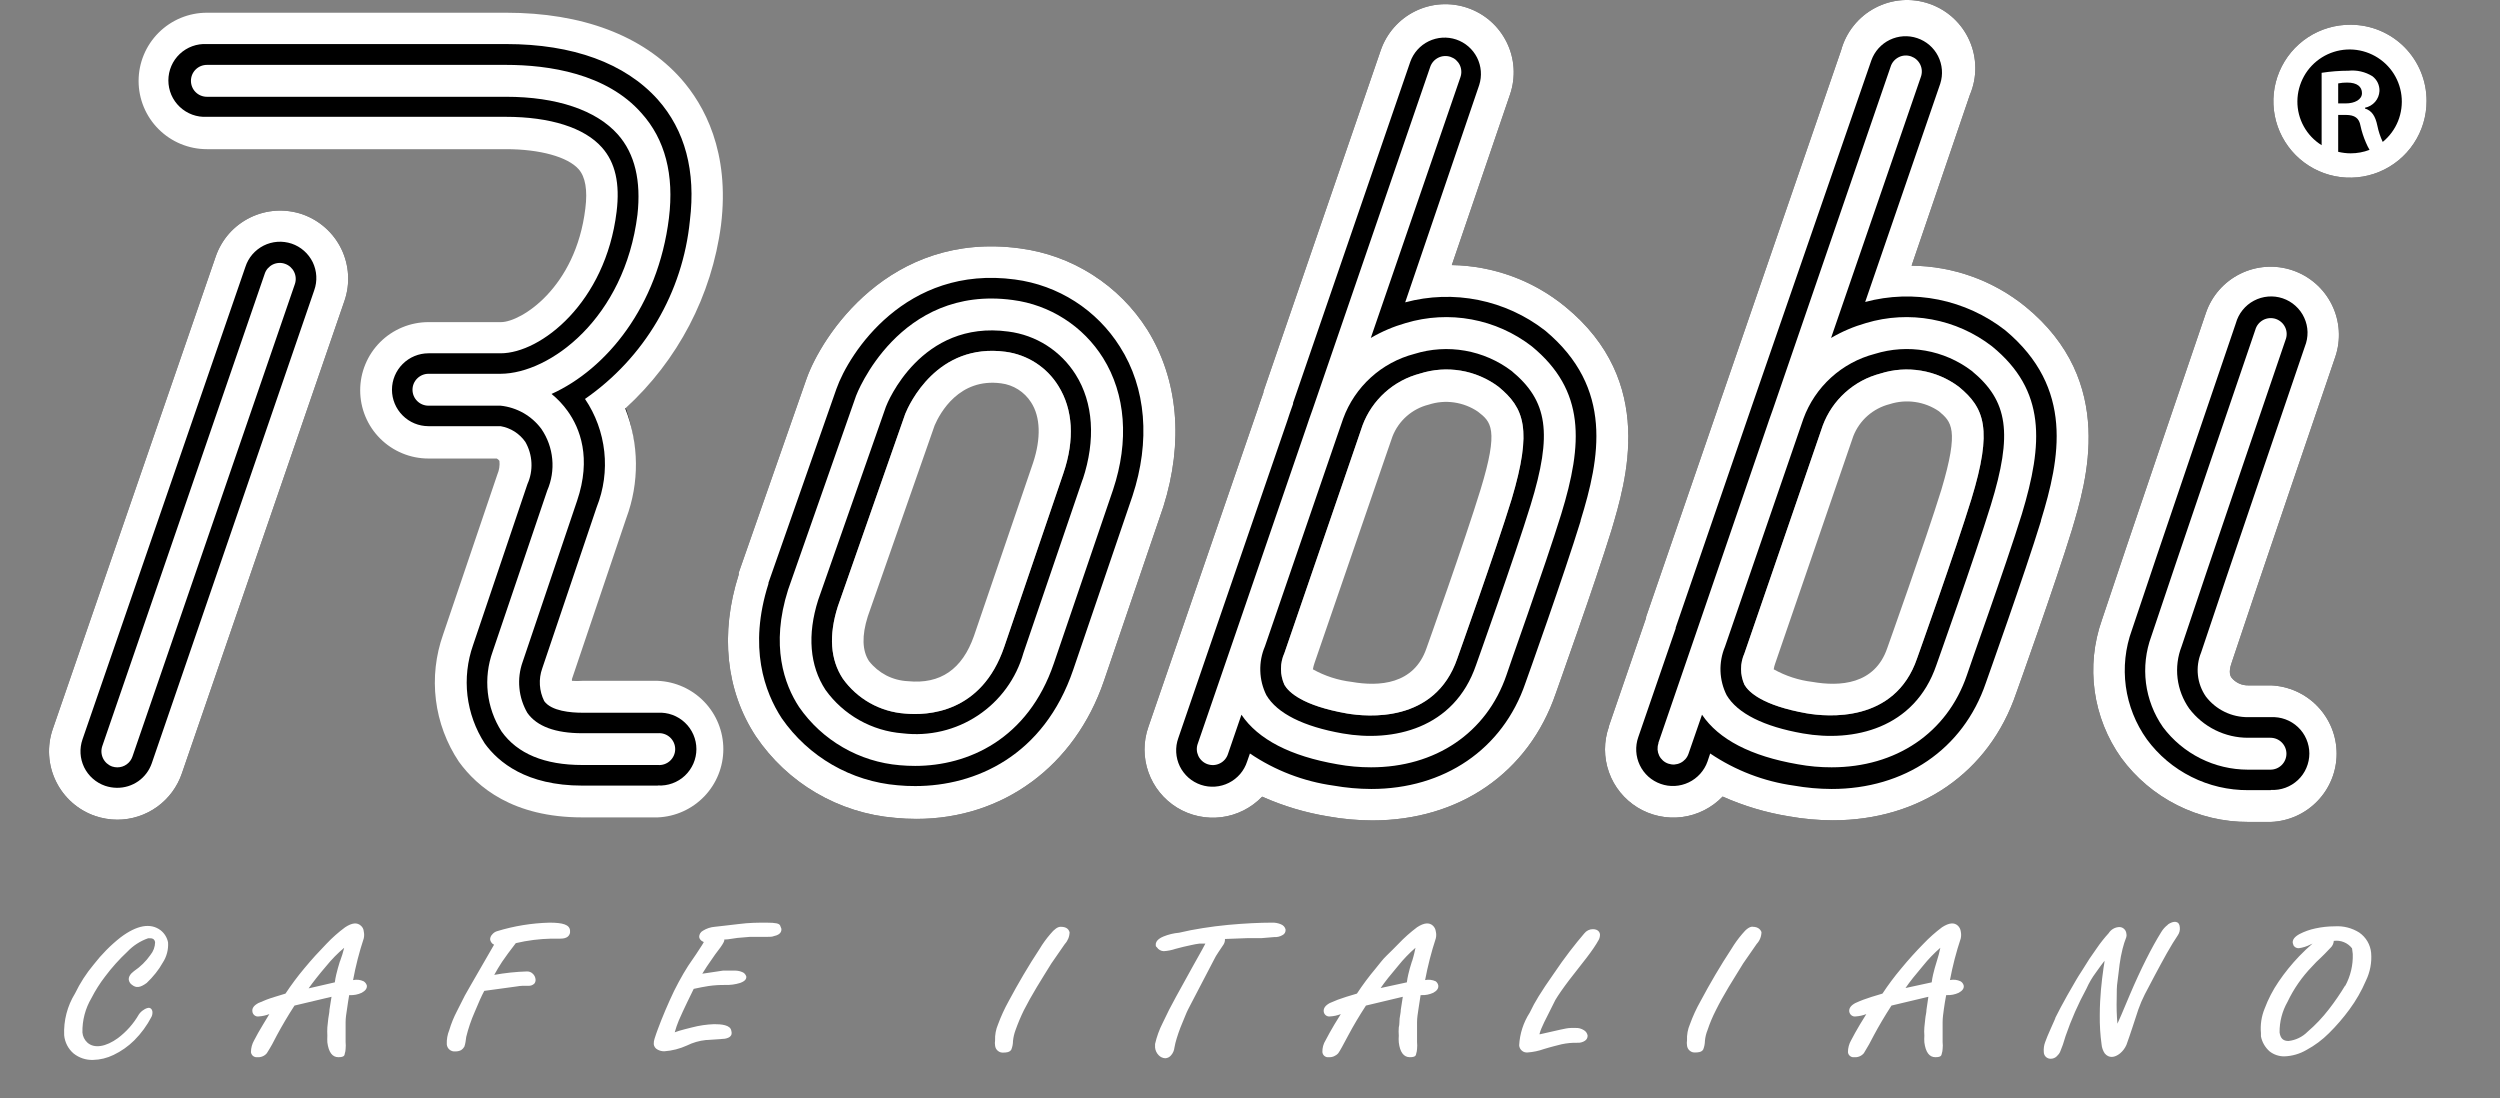
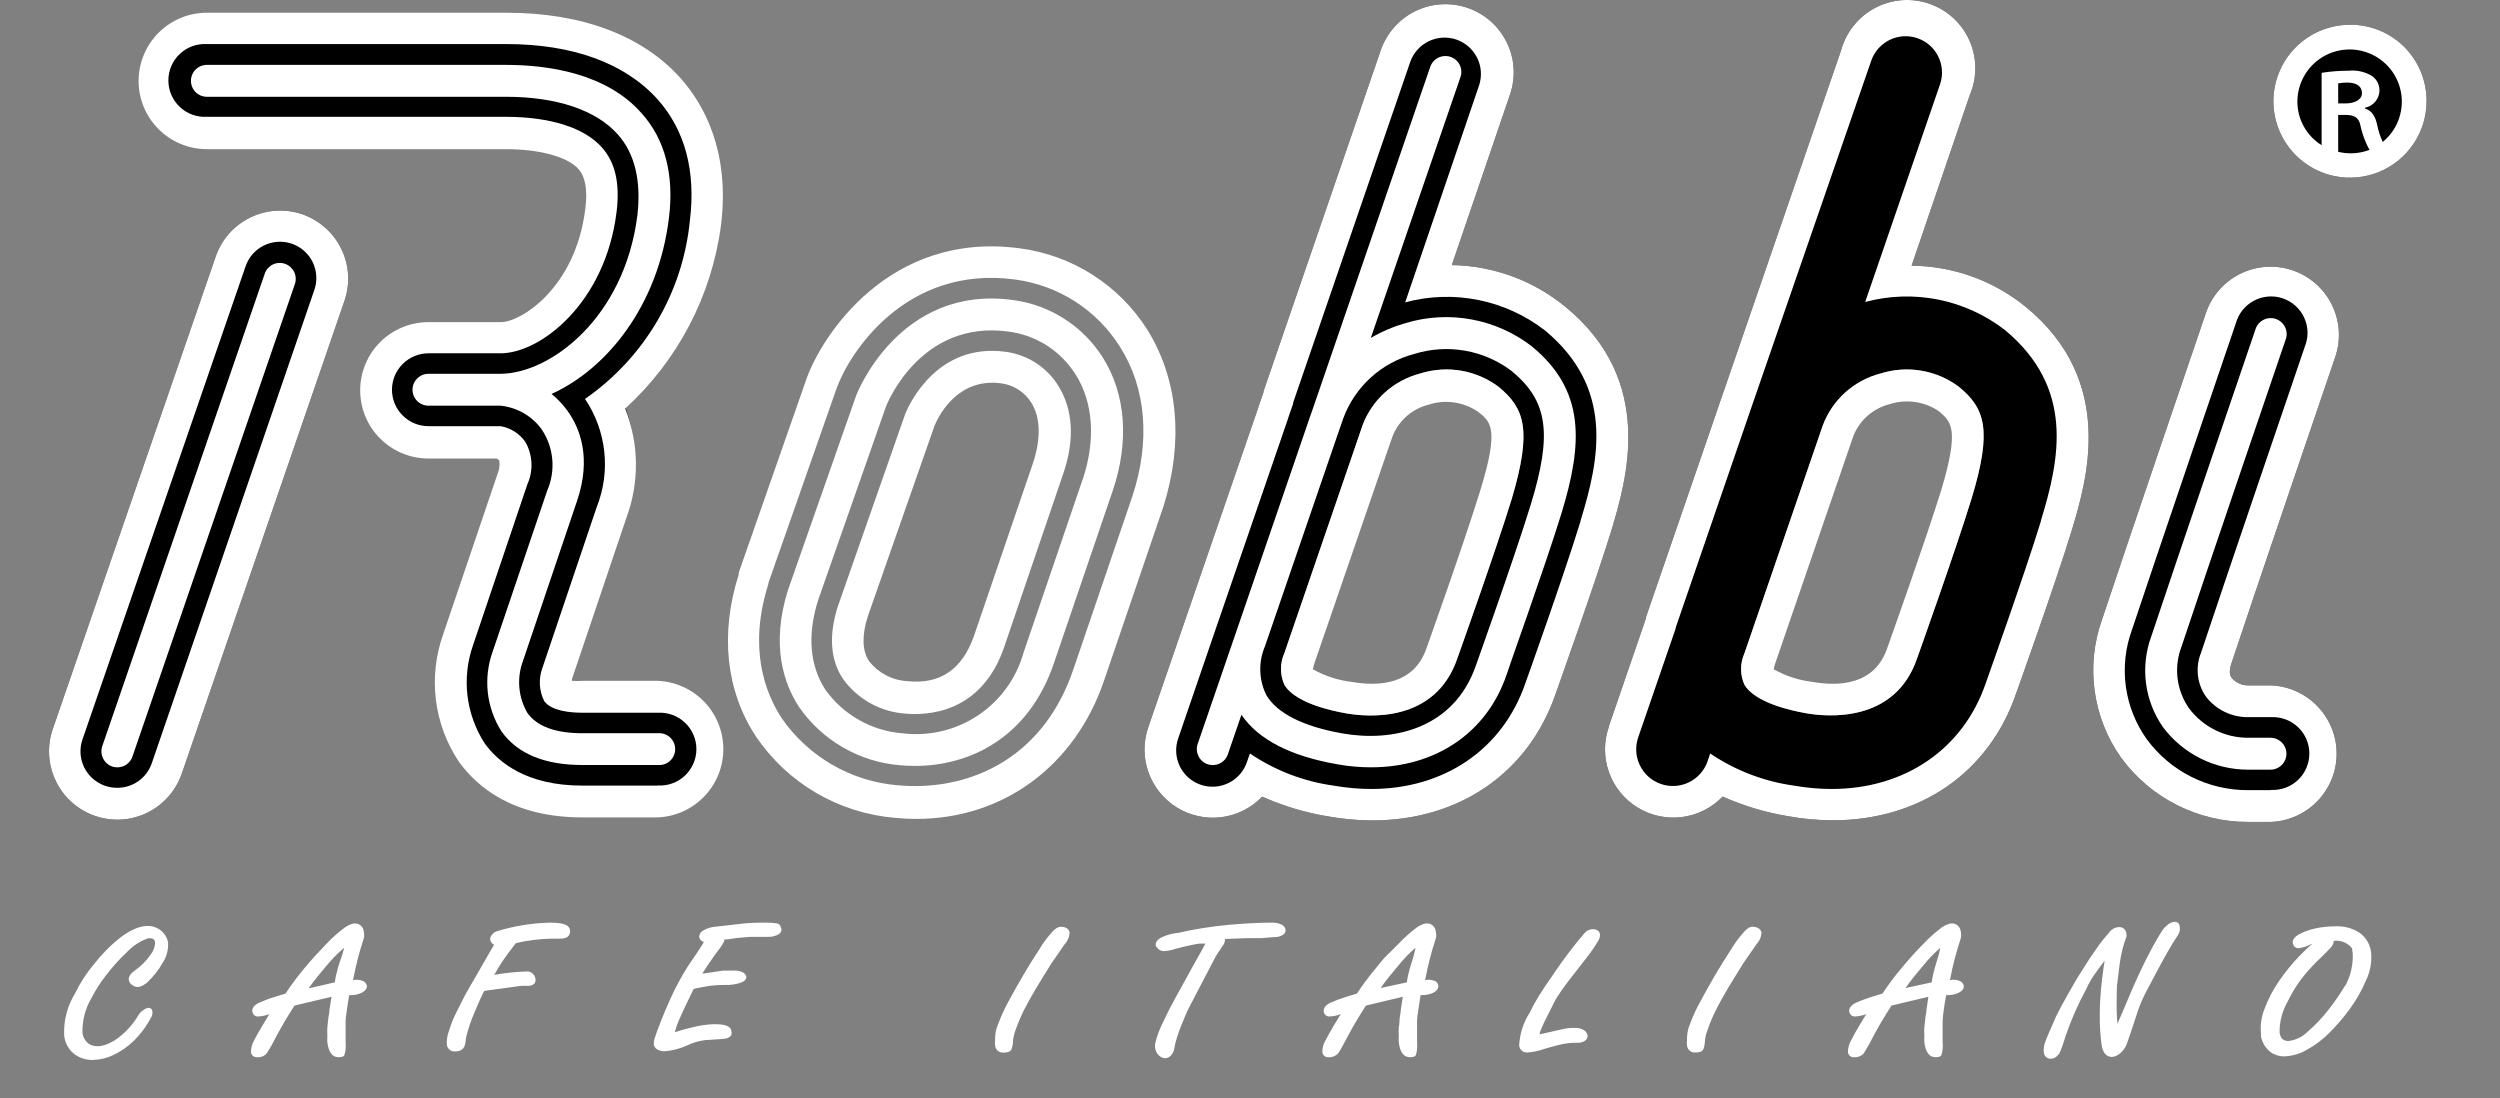
<svg xmlns="http://www.w3.org/2000/svg" width="66" height="29" viewBox="0 0 66 29" fill="none">
  <rect x="0" y="0" width="66" height="29" fill="#808080" stroke="none" />
  <path d="M4.239 24.558C3.973 24.358 3.613 24.424 3.184 24.746C2.917 24.956 2.678 25.199 2.47 25.468C2.277 25.699 2.113 25.953 1.982 26.225C1.777 26.557 1.677 26.942 1.694 27.332C1.712 27.518 1.801 27.691 1.944 27.813C2.089 27.928 2.27 27.988 2.455 27.982C2.643 27.978 2.827 27.933 2.996 27.851C3.199 27.754 3.384 27.624 3.544 27.466C3.728 27.282 3.882 27.071 4.001 26.841C4.022 26.797 4.029 26.748 4.023 26.7C4.005 26.613 3.945 26.606 3.926 26.606C3.879 26.612 3.833 26.631 3.795 26.659C3.743 26.69 3.699 26.732 3.666 26.781C3.526 27.025 3.337 27.238 3.112 27.407C2.799 27.635 2.486 27.691 2.304 27.522C2.23 27.453 2.184 27.358 2.176 27.257C2.17 26.938 2.252 26.624 2.414 26.35C2.516 26.15 2.637 25.959 2.774 25.781C2.951 25.545 3.148 25.325 3.363 25.124C3.514 24.965 3.701 24.844 3.908 24.771H3.973C4.004 24.77 4.034 24.78 4.058 24.799C4.079 24.819 4.092 24.845 4.095 24.874C4.093 24.997 4.049 25.116 3.97 25.212C3.854 25.379 3.707 25.523 3.538 25.637C3.438 25.712 3.391 25.79 3.4 25.868C3.404 25.895 3.414 25.92 3.429 25.943C3.443 25.965 3.462 25.985 3.485 26C3.594 26.087 3.698 26.078 3.873 25.95C3.958 25.869 4.038 25.782 4.111 25.69C4.18 25.604 4.242 25.512 4.296 25.415C4.4 25.257 4.449 25.069 4.437 24.88C4.412 24.753 4.342 24.638 4.239 24.558V24.558ZM9.6 25.906C9.513 25.865 9.415 25.854 9.321 25.875C9.39 25.502 9.484 25.134 9.603 24.774C9.617 24.713 9.617 24.65 9.603 24.589C9.601 24.561 9.594 24.532 9.581 24.507C9.568 24.481 9.55 24.458 9.528 24.439C9.431 24.349 9.296 24.358 9.112 24.48C8.935 24.61 8.771 24.756 8.62 24.915C8.523 25.015 8.423 25.121 8.326 25.227C8.229 25.334 8.138 25.44 8.031 25.568C7.854 25.779 7.689 26.001 7.537 26.231L7.249 26.319C7.102 26.363 6.959 26.418 6.82 26.481C6.704 26.544 6.65 26.616 6.663 26.703C6.665 26.723 6.671 26.742 6.68 26.759C6.69 26.776 6.703 26.792 6.718 26.804C6.734 26.816 6.751 26.825 6.77 26.831C6.789 26.836 6.809 26.837 6.829 26.834C6.926 26.828 7.021 26.807 7.111 26.772L6.945 27.047C6.851 27.2 6.773 27.341 6.71 27.463C6.655 27.558 6.626 27.666 6.625 27.776C6.627 27.796 6.633 27.815 6.643 27.832C6.652 27.85 6.665 27.865 6.68 27.878C6.696 27.89 6.714 27.899 6.733 27.905C6.752 27.911 6.772 27.912 6.791 27.91C6.839 27.914 6.887 27.907 6.931 27.888C6.976 27.87 7.015 27.841 7.045 27.804C7.143 27.651 7.231 27.492 7.311 27.329C7.443 27.085 7.596 26.822 7.775 26.547L8.752 26.315L8.698 26.656C8.698 26.734 8.676 26.809 8.667 26.888C8.658 26.966 8.648 27.044 8.642 27.122C8.638 27.195 8.638 27.268 8.642 27.341C8.639 27.4 8.639 27.46 8.642 27.519C8.676 27.779 8.773 27.91 8.933 27.91C9.093 27.91 9.096 27.857 9.102 27.816C9.115 27.777 9.123 27.736 9.124 27.694C9.13 27.633 9.13 27.571 9.124 27.51C9.124 27.357 9.124 27.178 9.124 26.985C9.124 26.872 9.143 26.756 9.162 26.634C9.181 26.512 9.193 26.406 9.218 26.272H9.237C9.345 26.276 9.452 26.255 9.55 26.209C9.647 26.156 9.694 26.093 9.685 26.018C9.672 25.972 9.641 25.931 9.6 25.906V25.906ZM8.974 25.377C8.933 25.509 8.902 25.624 8.877 25.727C8.861 25.796 8.848 25.864 8.839 25.934L8.147 26.093C8.26 25.934 8.413 25.737 8.611 25.506C8.754 25.329 8.913 25.167 9.087 25.021C9.057 25.142 9.02 25.261 8.977 25.377H8.974ZM14.507 24.358C14.037 24.37 13.572 24.446 13.123 24.583C13.069 24.599 13.022 24.632 12.988 24.677C12.971 24.694 12.958 24.715 12.95 24.739C12.941 24.762 12.938 24.787 12.941 24.811C12.951 24.855 12.975 24.893 13.01 24.921L13.044 24.939L12.418 26.025L12.271 26.284C12.221 26.387 12.149 26.525 12.061 26.7C11.979 26.858 11.911 27.023 11.861 27.194C11.812 27.313 11.79 27.441 11.795 27.569C11.797 27.597 11.805 27.623 11.817 27.648C11.829 27.672 11.847 27.694 11.868 27.711C11.889 27.729 11.913 27.742 11.94 27.75C11.966 27.758 11.993 27.76 12.021 27.757C12.074 27.759 12.127 27.747 12.174 27.723C12.209 27.7 12.238 27.669 12.259 27.632C12.273 27.591 12.284 27.549 12.29 27.507L12.309 27.372C12.364 27.148 12.438 26.93 12.531 26.719C12.637 26.459 12.722 26.275 12.785 26.159L13.636 26.043C13.689 26.033 13.742 26.027 13.796 26.025H13.943C13.973 26.027 14.003 26.024 14.031 26.014C14.059 26.004 14.084 25.989 14.106 25.968C14.12 25.951 14.13 25.931 14.135 25.909C14.141 25.888 14.141 25.865 14.137 25.843C14.13 25.792 14.106 25.744 14.068 25.709C14.048 25.688 14.024 25.672 13.997 25.661C13.97 25.651 13.941 25.645 13.912 25.646C13.622 25.655 13.333 25.685 13.048 25.737C13.107 25.628 13.176 25.512 13.254 25.393C13.333 25.274 13.477 25.08 13.617 24.899C13.926 24.826 14.241 24.787 14.557 24.78H14.798C14.98 24.78 15.033 24.699 15.049 24.624V24.564C15.036 24.414 14.864 24.358 14.51 24.358H14.507ZM20.594 24.43C20.566 24.383 20.497 24.358 20.228 24.358C20.024 24.358 19.78 24.358 19.498 24.395C19.216 24.433 19 24.449 18.872 24.467C18.761 24.476 18.653 24.511 18.559 24.57C18.528 24.586 18.503 24.61 18.485 24.639C18.467 24.669 18.458 24.702 18.458 24.736C18.462 24.761 18.472 24.785 18.488 24.805C18.503 24.825 18.523 24.841 18.546 24.852L18.581 24.871L18.537 24.946L18.38 25.187L18.167 25.499C18.089 25.621 18.004 25.765 17.92 25.921C17.835 26.078 17.757 26.234 17.679 26.412C17.601 26.591 17.522 26.766 17.46 26.928C17.397 27.091 17.337 27.241 17.281 27.419C17.265 27.466 17.257 27.516 17.259 27.566C17.262 27.596 17.273 27.624 17.29 27.649C17.307 27.674 17.33 27.694 17.356 27.707C17.411 27.739 17.474 27.755 17.538 27.754C17.745 27.739 17.947 27.687 18.136 27.601C18.292 27.524 18.461 27.475 18.634 27.457L19.05 27.429C19.106 27.43 19.161 27.421 19.213 27.401C19.233 27.394 19.252 27.384 19.268 27.371C19.284 27.357 19.297 27.341 19.307 27.322C19.318 27.288 19.318 27.25 19.307 27.216C19.288 27.056 19.038 27.038 18.853 27.038C18.654 27.045 18.457 27.074 18.264 27.125C18.13 27.157 18.017 27.188 17.929 27.213L17.813 27.253C17.842 27.147 17.878 27.043 17.92 26.941C17.989 26.781 18.061 26.628 18.136 26.472L18.314 26.106C18.462 26.075 18.593 26.047 18.706 26.031C18.852 26.01 19 26.001 19.147 26.003C19.28 26.007 19.412 25.989 19.539 25.95C19.589 25.931 19.717 25.884 19.702 25.778C19.693 25.75 19.678 25.725 19.658 25.704C19.638 25.683 19.613 25.668 19.586 25.659C19.522 25.633 19.454 25.622 19.385 25.624H19.226H19.088L18.775 25.671L18.54 25.706L18.665 25.509C18.731 25.409 18.806 25.305 18.881 25.196C19.128 24.883 19.125 24.833 19.122 24.802H19.154C19.235 24.802 19.345 24.774 19.467 24.761L19.799 24.733H20.256C20.328 24.733 20.387 24.733 20.437 24.711C20.619 24.674 20.635 24.574 20.628 24.517L20.594 24.43Z" fill="white" />
  <path d="M28.002 24.467C27.924 24.467 27.836 24.527 27.727 24.661C27.622 24.783 27.527 24.914 27.445 25.052C27.15 25.499 26.878 25.965 26.627 26.434C26.519 26.629 26.426 26.832 26.349 27.041C26.291 27.176 26.264 27.322 26.27 27.469C26.263 27.513 26.263 27.557 26.27 27.601C26.272 27.628 26.28 27.654 26.292 27.679C26.305 27.703 26.322 27.725 26.343 27.742C26.364 27.76 26.389 27.773 26.415 27.781C26.441 27.789 26.469 27.791 26.496 27.788C26.537 27.788 26.659 27.788 26.7 27.707C26.728 27.635 26.743 27.559 26.743 27.482C26.753 27.384 26.775 27.289 26.809 27.197C26.873 27.017 26.947 26.84 27.031 26.669C27.128 26.481 27.241 26.275 27.37 26.062C27.498 25.849 27.642 25.621 27.755 25.437L28.112 24.921C28.191 24.836 28.236 24.724 28.237 24.608C28.218 24.561 28.187 24.467 28.002 24.467ZM33.826 24.405C33.746 24.37 33.66 24.354 33.573 24.358C33.259 24.358 32.859 24.377 32.423 24.417C32.195 24.439 31.969 24.467 31.753 24.502C31.537 24.536 31.321 24.577 31.127 24.624C31.056 24.63 30.986 24.642 30.917 24.658C30.848 24.675 30.78 24.697 30.714 24.724C30.66 24.746 30.498 24.821 30.513 24.949V24.974C30.519 24.988 30.529 25 30.541 25.008C30.561 25.039 30.588 25.064 30.62 25.082C30.651 25.1 30.687 25.11 30.723 25.111C30.83 25.104 30.935 25.083 31.036 25.049C31.177 25.011 31.315 24.977 31.453 24.949C31.523 24.933 31.594 24.92 31.666 24.911H31.822C31.791 24.974 31.763 25.027 31.735 25.074C31.706 25.121 31.616 25.293 31.506 25.483L31.043 26.322C30.924 26.537 30.805 26.769 30.695 27.006C30.605 27.182 30.538 27.368 30.494 27.56V27.657C30.502 27.732 30.535 27.803 30.588 27.857C30.633 27.905 30.695 27.934 30.761 27.938C30.789 27.937 30.817 27.93 30.843 27.918C30.869 27.905 30.892 27.888 30.911 27.866C30.964 27.809 30.997 27.735 31.005 27.657C31.02 27.575 31.039 27.495 31.064 27.416C31.093 27.325 31.124 27.228 31.162 27.131C31.199 27.035 31.237 26.953 31.29 26.819C31.343 26.684 31.387 26.609 31.415 26.553L32.041 25.352C32.077 25.277 32.119 25.205 32.167 25.136L32.301 24.936C32.329 24.892 32.342 24.841 32.339 24.789L32.928 24.767H33.3L33.638 24.739C33.714 24.744 33.789 24.727 33.854 24.689C33.883 24.676 33.907 24.654 33.922 24.627C33.937 24.599 33.943 24.567 33.939 24.536C33.931 24.507 33.917 24.479 33.897 24.457C33.877 24.434 33.851 24.416 33.823 24.405H33.826ZM37.902 25.906C37.815 25.866 37.717 25.855 37.623 25.874C37.693 25.502 37.787 25.134 37.905 24.774C37.92 24.713 37.92 24.65 37.905 24.589C37.898 24.532 37.872 24.479 37.83 24.439C37.733 24.348 37.595 24.358 37.41 24.48C37.236 24.611 37.072 24.756 36.922 24.914C36.818 25.018 36.718 25.124 36.608 25.227C36.499 25.33 36.424 25.44 36.317 25.568C36.14 25.779 35.974 26 35.823 26.231L35.535 26.318C35.388 26.363 35.245 26.417 35.105 26.481C34.99 26.544 34.937 26.616 34.946 26.703C34.948 26.723 34.954 26.742 34.963 26.759C34.973 26.776 34.985 26.792 35.001 26.804C35.016 26.816 35.034 26.825 35.053 26.83C35.072 26.836 35.092 26.837 35.112 26.834C35.209 26.829 35.306 26.808 35.397 26.772L35.228 27.047C35.137 27.2 35.059 27.341 34.996 27.463C34.937 27.556 34.908 27.665 34.911 27.776C34.913 27.796 34.919 27.815 34.928 27.833C34.937 27.85 34.95 27.866 34.965 27.878C34.981 27.891 34.999 27.9 35.018 27.906C35.037 27.911 35.057 27.913 35.077 27.91C35.125 27.913 35.172 27.905 35.217 27.886C35.26 27.868 35.3 27.84 35.331 27.804C35.375 27.744 35.459 27.588 35.597 27.328C35.735 27.069 35.882 26.822 36.061 26.547L37.034 26.315L36.981 26.656C36.981 26.734 36.959 26.809 36.95 26.887C36.941 26.966 36.95 27.044 36.928 27.122C36.922 27.195 36.922 27.268 36.928 27.341C36.923 27.4 36.923 27.46 36.928 27.519C36.959 27.779 37.059 27.91 37.219 27.91C37.379 27.91 37.379 27.857 37.388 27.816C37.401 27.777 37.408 27.736 37.41 27.694C37.416 27.633 37.416 27.571 37.41 27.51C37.41 27.357 37.41 27.178 37.41 26.985C37.41 26.875 37.429 26.759 37.448 26.634C37.467 26.509 37.482 26.406 37.504 26.271H37.526C37.634 26.276 37.741 26.254 37.839 26.209C37.936 26.156 37.98 26.093 37.971 26.018C37.963 25.973 37.938 25.933 37.902 25.906ZM37.276 25.377C37.235 25.509 37.2 25.624 37.178 25.727C37.162 25.796 37.15 25.864 37.141 25.934L36.449 26.084C36.558 25.924 36.715 25.727 36.912 25.496C37.05 25.324 37.203 25.165 37.369 25.021C37.354 25.093 37.332 25.205 37.279 25.377H37.276ZM42.051 24.53C42.007 24.53 41.964 24.54 41.925 24.56C41.886 24.579 41.852 24.608 41.825 24.642C41.587 24.921 41.312 25.268 41.008 25.721C40.851 25.943 40.723 26.137 40.62 26.303C40.533 26.442 40.455 26.586 40.385 26.734C40.218 26.993 40.122 27.29 40.106 27.597C40.108 27.625 40.115 27.651 40.128 27.676C40.141 27.7 40.158 27.722 40.179 27.739C40.2 27.757 40.224 27.77 40.251 27.778C40.277 27.785 40.304 27.788 40.332 27.785C40.478 27.774 40.622 27.744 40.761 27.694C40.858 27.666 40.949 27.638 41.027 27.619L41.224 27.569C41.364 27.539 41.507 27.525 41.65 27.529C41.716 27.532 41.782 27.515 41.838 27.479C41.862 27.464 41.882 27.444 41.895 27.419C41.908 27.394 41.914 27.366 41.913 27.338C41.908 27.308 41.896 27.279 41.878 27.254C41.86 27.229 41.837 27.208 41.81 27.194C41.746 27.154 41.672 27.134 41.597 27.138H41.478C41.387 27.138 41.296 27.163 41.202 27.181L40.645 27.307C40.645 27.307 40.645 27.307 40.645 27.288C40.658 27.242 40.674 27.197 40.692 27.153C40.726 27.069 40.792 26.931 40.889 26.744L41.061 26.4C41.102 26.334 41.149 26.256 41.212 26.168C41.274 26.081 41.349 25.974 41.421 25.881L41.882 25.29C41.954 25.196 42.016 25.111 42.069 25.033C42.123 24.955 42.17 24.877 42.21 24.805C42.232 24.76 42.242 24.711 42.239 24.661C42.235 24.633 42.207 24.53 42.051 24.53ZM46.269 24.464C46.19 24.464 46.102 24.523 45.993 24.658C45.888 24.78 45.794 24.911 45.711 25.049C45.417 25.496 45.144 25.962 44.894 26.431C44.784 26.625 44.691 26.828 44.615 27.038C44.557 27.173 44.53 27.319 44.537 27.466C44.53 27.509 44.53 27.554 44.537 27.597C44.539 27.625 44.546 27.651 44.559 27.676C44.571 27.7 44.589 27.722 44.61 27.739C44.631 27.757 44.655 27.77 44.681 27.778C44.708 27.785 44.735 27.788 44.762 27.785C44.803 27.785 44.925 27.785 44.966 27.704C44.994 27.632 45.009 27.556 45.01 27.479C45.019 27.381 45.042 27.285 45.079 27.194C45.139 27.012 45.214 26.836 45.301 26.666C45.392 26.481 45.508 26.275 45.636 26.059C45.764 25.843 45.911 25.618 46.021 25.433L46.378 24.918C46.458 24.833 46.502 24.721 46.503 24.605C46.484 24.561 46.434 24.467 46.269 24.467V24.464ZM51.758 25.906C51.67 25.865 51.573 25.854 51.479 25.874C51.549 25.502 51.644 25.134 51.764 24.774C51.777 24.713 51.777 24.65 51.764 24.589C51.757 24.532 51.73 24.479 51.689 24.439C51.592 24.348 51.457 24.358 51.269 24.48C51.095 24.611 50.931 24.756 50.781 24.914C50.68 25.015 50.583 25.121 50.486 25.227C50.389 25.333 50.298 25.44 50.192 25.568C50.014 25.779 49.849 26 49.697 26.231L49.409 26.318C49.263 26.363 49.119 26.417 48.98 26.481C48.864 26.544 48.811 26.616 48.82 26.703C48.823 26.723 48.829 26.742 48.839 26.759C48.849 26.777 48.862 26.792 48.877 26.804C48.893 26.816 48.911 26.825 48.93 26.831C48.95 26.836 48.97 26.837 48.989 26.834C49.086 26.828 49.181 26.807 49.271 26.772L49.102 27.047C49.011 27.2 48.933 27.341 48.87 27.463C48.815 27.558 48.786 27.666 48.786 27.776C48.788 27.796 48.793 27.815 48.802 27.833C48.812 27.85 48.825 27.866 48.84 27.878C48.855 27.891 48.873 27.9 48.893 27.906C48.912 27.911 48.932 27.913 48.952 27.91C49 27.914 49.048 27.907 49.092 27.888C49.136 27.87 49.175 27.841 49.206 27.804C49.302 27.65 49.391 27.491 49.472 27.328C49.6 27.088 49.757 26.822 49.935 26.547L50.909 26.315L50.859 26.656C50.859 26.734 50.834 26.812 50.828 26.887C50.821 26.963 50.809 27.044 50.803 27.122C50.797 27.195 50.797 27.268 50.803 27.341C50.799 27.4 50.799 27.46 50.803 27.519C50.837 27.779 50.934 27.91 51.094 27.91C51.253 27.91 51.253 27.857 51.263 27.816C51.276 27.777 51.283 27.736 51.285 27.694C51.292 27.633 51.292 27.571 51.285 27.51C51.285 27.357 51.285 27.178 51.285 26.985C51.285 26.872 51.303 26.753 51.319 26.634C51.335 26.515 51.354 26.406 51.379 26.271H51.398C51.505 26.276 51.613 26.254 51.711 26.209C51.808 26.156 51.855 26.093 51.842 26.018C51.836 25.995 51.826 25.973 51.811 25.953C51.797 25.934 51.779 25.918 51.758 25.906ZM51.131 25.377C51.091 25.502 51.059 25.621 51.034 25.727C51.018 25.796 51.005 25.864 50.997 25.934L50.305 26.084C50.414 25.924 50.571 25.727 50.768 25.496C50.906 25.324 51.059 25.165 51.225 25.021C51.201 25.141 51.169 25.26 51.131 25.377ZM57.234 24.411C57.162 24.464 57.102 24.531 57.056 24.608C56.93 24.811 56.796 25.052 56.658 25.327C56.52 25.602 56.373 25.918 56.226 26.265C56.138 26.475 56.066 26.647 56.007 26.784C55.978 26.85 55.944 26.931 55.9 27.025C55.88 26.802 55.874 26.577 55.881 26.353C55.881 26.187 55.881 26.04 55.903 25.902C55.925 25.765 55.935 25.615 55.957 25.462C55.975 25.324 56.002 25.187 56.035 25.052C56.061 24.946 56.095 24.841 56.135 24.739C56.144 24.706 56.144 24.672 56.135 24.639C56.13 24.595 56.109 24.554 56.075 24.523C56.042 24.491 55.997 24.474 55.95 24.474C55.894 24.476 55.838 24.491 55.789 24.52C55.74 24.548 55.699 24.588 55.669 24.636C55.555 24.761 55.45 24.893 55.355 25.033C55.283 25.136 55.218 25.227 55.164 25.308L54.967 25.621C54.917 25.699 54.829 25.834 54.814 25.865L54.576 26.278C54.45 26.5 54.35 26.694 54.263 26.866C54.263 26.887 54.228 26.953 54.147 27.138C54.065 27.322 54.028 27.413 53.993 27.51C53.961 27.593 53.949 27.683 53.956 27.773C53.956 27.796 53.961 27.82 53.97 27.842C53.979 27.864 53.993 27.884 54.01 27.901C54.027 27.917 54.048 27.93 54.07 27.939C54.093 27.948 54.117 27.952 54.14 27.951C54.2 27.951 54.258 27.927 54.3 27.885L54.353 27.826C54.371 27.803 54.384 27.778 54.394 27.751L54.46 27.579L54.532 27.35C54.68 26.919 54.865 26.5 55.083 26.099C55.149 25.95 55.232 25.808 55.33 25.677C55.412 25.559 55.49 25.455 55.559 25.365C55.559 25.418 55.543 25.477 55.534 25.546C55.506 25.746 55.481 25.943 55.465 26.131C55.449 26.318 55.434 26.553 55.434 26.803C55.431 27.059 55.446 27.315 55.481 27.569C55.488 27.655 55.517 27.738 55.565 27.81C55.675 27.941 55.825 27.926 55.969 27.81C56.042 27.749 56.1 27.672 56.138 27.585C56.191 27.447 56.245 27.272 56.298 27.119L56.451 26.653C56.499 26.515 56.557 26.38 56.623 26.25L56.89 25.743C56.999 25.534 57.109 25.34 57.203 25.168C57.256 25.074 57.309 24.986 57.359 24.902L57.494 24.692C57.537 24.63 57.556 24.555 57.547 24.48C57.538 24.314 57.394 24.292 57.225 24.411H57.234ZM62.598 25.155C62.588 25.049 62.555 24.946 62.501 24.853C62.447 24.761 62.373 24.681 62.285 24.62C62.092 24.498 61.865 24.44 61.637 24.455C61.464 24.455 61.292 24.474 61.123 24.511C60.977 24.542 60.836 24.592 60.703 24.661C60.657 24.689 60.513 24.767 60.528 24.892L60.55 24.961C60.565 24.984 60.585 25.003 60.609 25.016C60.634 25.028 60.661 25.034 60.688 25.033C60.797 25.018 60.903 24.984 61.001 24.933L61.051 24.911C60.935 25.011 60.816 25.121 60.697 25.246C60.499 25.454 60.317 25.677 60.156 25.915C60.004 26.137 59.88 26.377 59.786 26.628C59.702 26.833 59.669 27.055 59.689 27.275V27.36C59.719 27.514 59.8 27.653 59.918 27.757C60.029 27.843 60.165 27.889 60.306 27.888C60.512 27.881 60.713 27.823 60.891 27.719C61.11 27.601 61.31 27.451 61.486 27.275C61.682 27.081 61.862 26.872 62.025 26.65C62.199 26.414 62.345 26.159 62.46 25.89C62.571 25.662 62.619 25.408 62.598 25.155ZM61.912 26.018C61.782 26.235 61.638 26.444 61.483 26.644C61.316 26.861 61.128 27.06 60.92 27.238C60.785 27.375 60.607 27.461 60.416 27.482C60.275 27.482 60.203 27.413 60.181 27.256C60.178 26.974 60.25 26.695 60.39 26.45C60.554 26.104 60.775 25.787 61.042 25.512C61.115 25.43 61.192 25.353 61.273 25.28C61.342 25.215 61.402 25.152 61.452 25.099L61.524 25.024C61.55 25 61.571 24.972 61.586 24.94C61.601 24.909 61.61 24.874 61.612 24.839C61.702 24.827 61.795 24.838 61.879 24.873C61.964 24.907 62.038 24.964 62.094 25.036L62.113 25.186C62.123 25.481 62.053 25.772 61.912 26.031V26.018Z" fill="white" />
  <path d="M59.95 18.094H59.353C59.269 18.096 59.187 18.078 59.111 18.044C59.036 18.009 58.969 17.958 58.916 17.895C58.891 17.861 58.82 17.762 58.916 17.495C59.473 15.805 61.63 9.487 61.651 9.423C61.805 8.971 61.773 8.476 61.562 8.047C61.351 7.618 60.978 7.291 60.525 7.137C60.072 6.983 59.576 7.015 59.147 7.226C58.718 7.436 58.39 7.809 58.236 8.261C58.146 8.523 56.054 14.662 55.491 16.364C55.277 16.968 55.212 17.613 55.3 18.247C55.389 18.881 55.628 19.484 55.999 20.006C56.385 20.533 56.891 20.961 57.475 21.255C58.059 21.55 58.705 21.702 59.359 21.699H59.956C60.421 21.68 60.862 21.481 61.184 21.145C61.507 20.809 61.687 20.362 61.687 19.897C61.687 19.431 61.507 18.984 61.184 18.648C60.862 18.312 60.421 18.114 59.956 18.094H59.95Z" fill="black" />
  <path d="M59.949 19.477H59.352C59.051 19.478 58.753 19.409 58.483 19.275C58.212 19.141 57.977 18.946 57.795 18.706C57.629 18.47 57.523 18.196 57.488 17.909C57.453 17.622 57.49 17.331 57.595 17.062C58.155 15.366 60.316 9.042 60.337 8.977C60.359 8.924 60.369 8.867 60.368 8.81C60.367 8.752 60.354 8.696 60.33 8.644C60.306 8.592 60.272 8.545 60.229 8.507C60.186 8.468 60.136 8.439 60.082 8.42C60.028 8.402 59.97 8.395 59.913 8.399C59.856 8.404 59.8 8.42 59.749 8.447C59.699 8.474 59.654 8.511 59.618 8.555C59.582 8.6 59.555 8.652 59.54 8.707C59.519 8.768 57.358 15.098 56.795 16.797C56.649 17.193 56.601 17.617 56.654 18.035C56.708 18.453 56.862 18.852 57.103 19.197C57.364 19.545 57.702 19.827 58.091 20.022C58.479 20.217 58.908 20.318 59.343 20.319H59.94C60.052 20.319 60.159 20.275 60.238 20.196C60.317 20.117 60.362 20.01 60.362 19.898C60.362 19.786 60.317 19.679 60.238 19.6C60.159 19.521 60.052 19.477 59.94 19.477H59.949Z" fill="white" />
  <path d="M59.95 18.094H59.353C59.269 18.096 59.187 18.078 59.111 18.044C59.036 18.009 58.969 17.958 58.916 17.895C58.891 17.861 58.82 17.762 58.916 17.495C59.473 15.805 61.63 9.487 61.651 9.423C61.805 8.971 61.773 8.476 61.562 8.047C61.351 7.618 60.978 7.291 60.525 7.137C60.072 6.983 59.576 7.015 59.147 7.226C58.718 7.436 58.39 7.809 58.236 8.261C58.146 8.523 56.054 14.662 55.491 16.364C55.277 16.968 55.212 17.613 55.3 18.247C55.389 18.881 55.628 19.484 55.999 20.006C56.385 20.533 56.891 20.961 57.475 21.255C58.059 21.55 58.705 21.702 59.359 21.699H59.956C60.421 21.68 60.862 21.481 61.184 21.145C61.507 20.809 61.687 20.362 61.687 19.897C61.687 19.431 61.507 18.984 61.184 18.648C60.862 18.312 60.421 18.114 59.956 18.094H59.95ZM59.95 20.86H59.353C58.832 20.863 58.318 20.743 57.853 20.509C57.387 20.276 56.984 19.936 56.676 19.517C56.381 19.104 56.191 18.625 56.122 18.123C56.054 17.62 56.108 17.108 56.282 16.632C56.845 14.932 59.005 8.599 59.026 8.535C59.061 8.408 59.121 8.29 59.203 8.188C59.285 8.085 59.387 8 59.503 7.939C59.619 7.877 59.746 7.84 59.877 7.829C60.008 7.818 60.139 7.834 60.264 7.876C60.388 7.918 60.503 7.985 60.6 8.073C60.698 8.161 60.777 8.268 60.831 8.387C60.886 8.506 60.916 8.635 60.919 8.766C60.921 8.898 60.897 9.028 60.848 9.149C60.827 9.211 58.669 15.535 58.109 17.228C58.032 17.416 58.003 17.62 58.025 17.823C58.046 18.025 58.118 18.218 58.233 18.386C58.364 18.558 58.533 18.697 58.728 18.792C58.922 18.887 59.136 18.935 59.353 18.933H59.95C60.08 18.926 60.211 18.945 60.334 18.99C60.458 19.035 60.57 19.105 60.665 19.194C60.761 19.284 60.837 19.393 60.888 19.513C60.94 19.633 60.967 19.763 60.967 19.893C60.967 20.024 60.94 20.154 60.888 20.274C60.837 20.394 60.761 20.503 60.665 20.593C60.57 20.682 60.458 20.752 60.334 20.797C60.211 20.842 60.08 20.861 59.95 20.854V20.86Z" fill="white" />
  <path d="M62.061 0.653C61.66 0.649 61.267 0.764 60.931 0.983C60.596 1.203 60.333 1.517 60.177 1.886C60.021 2.254 59.978 2.661 60.054 3.055C60.13 3.448 60.322 3.809 60.604 4.094C60.887 4.378 61.247 4.572 61.641 4.651C62.034 4.73 62.441 4.69 62.812 4.537C63.182 4.384 63.499 4.124 63.721 3.791C63.944 3.458 64.062 3.066 64.061 2.666C64.062 2.402 64.011 2.141 63.911 1.898C63.811 1.654 63.664 1.432 63.479 1.245C63.293 1.058 63.072 0.91 62.829 0.808C62.585 0.706 62.324 0.654 62.061 0.653Z" fill="black" />
  <path d="M62.061 0.653C61.66 0.649 61.267 0.764 60.931 0.983C60.596 1.203 60.333 1.517 60.177 1.886C60.021 2.254 59.978 2.661 60.054 3.055C60.13 3.448 60.322 3.809 60.604 4.094C60.887 4.378 61.247 4.572 61.641 4.651C62.034 4.73 62.441 4.69 62.812 4.537C63.182 4.384 63.499 4.124 63.721 3.791C63.944 3.458 64.062 3.066 64.061 2.666C64.062 2.402 64.011 2.141 63.911 1.898C63.811 1.654 63.664 1.432 63.479 1.245C63.293 1.058 63.072 0.91 62.829 0.808C62.585 0.706 62.324 0.654 62.061 0.653V0.653ZM61.728 4.008V3.034H61.931C62.168 3.034 62.282 3.123 62.316 3.317C62.349 3.471 62.398 3.621 62.461 3.766C62.488 3.831 62.52 3.895 62.556 3.956C62.397 4.017 62.228 4.048 62.058 4.048C61.947 4.048 61.836 4.034 61.728 4.008V4.008ZM61.728 2.73V2.202C61.806 2.186 61.886 2.179 61.965 2.18C62.233 2.18 62.356 2.291 62.356 2.46C62.356 2.629 62.165 2.73 61.928 2.73H61.728ZM62.904 3.747C62.84 3.61 62.792 3.466 62.762 3.317C62.71 3.068 62.618 2.921 62.436 2.865V2.844C62.54 2.823 62.633 2.769 62.702 2.69C62.772 2.61 62.812 2.51 62.818 2.404C62.821 2.329 62.805 2.253 62.773 2.185C62.74 2.116 62.691 2.057 62.63 2.011C62.441 1.895 62.22 1.844 61.999 1.867C61.762 1.867 61.526 1.886 61.291 1.922V3.833C61.094 3.711 60.931 3.54 60.819 3.336C60.707 3.133 60.649 2.904 60.651 2.672C60.653 2.44 60.714 2.213 60.827 2.01C60.94 1.808 61.103 1.638 61.299 1.515C61.496 1.392 61.721 1.321 61.952 1.308C62.184 1.295 62.415 1.341 62.624 1.441C62.834 1.541 63.014 1.692 63.15 1.88C63.285 2.068 63.37 2.287 63.398 2.517C63.426 2.747 63.395 2.981 63.309 3.196C63.223 3.411 63.083 3.6 62.904 3.747V3.747Z" fill="white" />
  <path fill-rule="evenodd" clip-rule="evenodd" d="M50.466 7.014C51.56 7.024 52.619 7.404 53.469 8.092C55.873 10.054 55.09 12.68 54.705 13.968L54.697 13.995C54.26 15.418 53.272 18.18 53.229 18.297C52.512 20.408 50.669 21.656 48.386 21.656C47.997 21.655 47.609 21.62 47.226 21.551C46.623 21.453 46.035 21.278 45.478 21.029C45.193 21.326 44.815 21.517 44.406 21.57C43.997 21.622 43.582 21.533 43.231 21.318C42.88 21.102 42.613 20.773 42.476 20.385C42.338 19.997 42.338 19.573 42.475 19.185V19.17L43.456 16.315V16.287L45.333 10.833C45.333 10.833 45.438 10.517 45.499 10.351L48.604 1.332C48.669 1.094 48.781 0.871 48.936 0.678C49.09 0.485 49.282 0.325 49.501 0.21C49.719 0.094 49.959 0.024 50.206 0.005C50.453 -0.014 50.7 0.018 50.934 0.099C51.168 0.18 51.383 0.307 51.565 0.474C51.747 0.642 51.893 0.844 51.993 1.07C52.094 1.296 52.146 1.54 52.148 1.787C52.15 2.034 52.101 2.279 52.004 2.506L50.466 7.014ZM50.719 9.785C51.079 9.846 51.42 9.991 51.712 10.209C52.399 10.772 52.608 11.334 52.045 13.178C51.623 14.548 50.626 17.338 50.611 17.381C50.026 19.099 48.229 18.924 47.694 18.832C46.534 18.626 46.168 18.272 46.054 18.079C45.995 17.948 45.965 17.806 45.965 17.663C45.965 17.519 45.995 17.377 46.054 17.246L48.122 11.233C48.246 10.899 48.449 10.6 48.714 10.362C48.978 10.123 49.297 9.952 49.642 9.862C49.989 9.751 50.359 9.725 50.719 9.785Z" fill="black" />
  <path d="M51.712 10.21C51.42 9.991 51.079 9.846 50.719 9.786C50.359 9.725 49.989 9.751 49.641 9.862C49.296 9.952 48.978 10.123 48.714 10.362C48.449 10.6 48.246 10.899 48.121 11.233L46.054 17.246C45.995 17.377 45.964 17.519 45.964 17.663C45.964 17.806 45.995 17.948 46.054 18.079C46.167 18.273 46.534 18.626 47.694 18.832C48.229 18.924 50.026 19.099 50.611 17.381C50.626 17.338 51.623 14.548 52.044 13.178C52.608 11.334 52.398 10.772 51.712 10.21ZM51.251 12.932C50.832 14.284 49.841 17.059 49.823 17.111C49.494 18.076 48.568 18.128 47.847 18.002C47.489 17.959 47.142 17.846 46.826 17.67C46.834 17.617 46.847 17.564 46.866 17.514L48.928 11.512C49.009 11.306 49.138 11.122 49.304 10.976C49.471 10.83 49.669 10.725 49.885 10.67C50.102 10.6 50.332 10.58 50.559 10.613C50.785 10.645 51 10.729 51.189 10.858C51.512 11.134 51.734 11.316 51.251 12.932Z" fill="white" />
  <path d="M53.469 8.092C52.619 7.404 51.56 7.024 50.466 7.014L52.004 2.506C52.101 2.279 52.15 2.034 52.148 1.787C52.146 1.54 52.094 1.296 51.993 1.07C51.893 0.844 51.747 0.642 51.565 0.474C51.383 0.307 51.168 0.18 50.934 0.099C50.7 0.018 50.453 -0.014 50.206 0.005C49.959 0.024 49.719 0.094 49.501 0.21C49.282 0.325 49.09 0.485 48.936 0.678C48.781 0.871 48.669 1.094 48.604 1.332L45.499 10.351C45.438 10.517 45.333 10.833 45.333 10.833L43.456 16.287V16.315L42.475 19.17V19.185C42.338 19.573 42.338 19.997 42.476 20.385C42.613 20.773 42.88 21.102 43.231 21.318C43.582 21.533 43.997 21.622 44.406 21.57C44.815 21.517 45.193 21.326 45.478 21.029C46.035 21.278 46.623 21.453 47.226 21.551C47.609 21.62 47.997 21.655 48.386 21.656C50.669 21.656 52.512 20.408 53.229 18.297C53.272 18.18 54.26 15.418 54.697 13.995C55.078 12.717 55.891 10.068 53.469 8.092V8.092ZM53.881 13.755C53.447 15.169 52.466 17.913 52.426 18.03C51.826 19.79 50.272 20.829 48.355 20.829C48.021 20.828 47.687 20.798 47.358 20.74C46.566 20.63 45.811 20.339 45.149 19.892L45.078 20.104C45.036 20.224 44.97 20.334 44.885 20.429C44.8 20.523 44.698 20.6 44.583 20.655C44.468 20.71 44.344 20.742 44.217 20.749C44.09 20.756 43.963 20.738 43.843 20.695C43.723 20.653 43.612 20.588 43.517 20.503C43.423 20.418 43.346 20.316 43.291 20.201C43.236 20.086 43.204 19.962 43.197 19.835C43.19 19.709 43.208 19.581 43.25 19.462L44.238 16.592C44.238 16.584 44.238 16.577 44.238 16.57L46.118 11.101C46.118 11.101 46.223 10.793 46.278 10.636L49.404 1.593C49.489 1.356 49.663 1.162 49.89 1.052C50.117 0.942 50.378 0.926 50.616 1.007C50.855 1.087 51.053 1.258 51.166 1.483C51.279 1.708 51.3 1.968 51.223 2.208L49.241 7.972C49.872 7.803 50.534 7.781 51.175 7.91C51.816 8.04 52.418 8.315 52.934 8.716C54.767 10.243 54.383 12.105 53.881 13.74V13.755Z" fill="white" />
-   <path d="M52.589 9.143C52.123 8.783 51.579 8.54 51 8.433C50.422 8.326 49.826 8.359 49.263 8.528C48.94 8.62 48.629 8.752 48.34 8.922L50.709 2.036C50.729 1.983 50.738 1.927 50.736 1.87C50.734 1.814 50.72 1.759 50.696 1.707C50.672 1.656 50.638 1.611 50.596 1.573C50.554 1.535 50.505 1.507 50.452 1.488C50.398 1.47 50.342 1.462 50.285 1.466C50.229 1.47 50.174 1.485 50.124 1.511C50.073 1.537 50.029 1.572 49.992 1.615C49.956 1.658 49.928 1.708 49.912 1.762L46.804 10.808C46.752 10.944 46.647 11.257 46.647 11.257L44.761 16.757L43.782 19.609V19.627C43.764 19.679 43.757 19.735 43.76 19.79C43.764 19.845 43.778 19.898 43.802 19.948C43.826 19.997 43.86 20.041 43.901 20.078C43.942 20.114 43.99 20.143 44.042 20.16C44.095 20.178 44.15 20.186 44.205 20.183C44.26 20.179 44.314 20.165 44.363 20.141C44.413 20.117 44.457 20.083 44.494 20.042C44.53 20.001 44.558 19.953 44.576 19.901L44.933 18.868C45.373 19.52 46.222 19.962 47.463 20.177C47.757 20.231 48.056 20.258 48.355 20.257C50.047 20.257 51.404 19.357 51.927 17.821C51.927 17.79 52.946 14.969 53.377 13.571C53.94 11.709 54.02 10.311 52.589 9.143ZM52.558 13.334C52.133 14.717 51.133 17.519 51.121 17.556C50.546 19.243 48.924 19.597 47.598 19.363C46.564 19.182 45.866 18.831 45.583 18.352C45.484 18.155 45.429 17.938 45.421 17.718C45.414 17.497 45.454 17.277 45.539 17.074L47.61 11.054C47.762 10.638 48.013 10.265 48.341 9.967C48.669 9.669 49.064 9.455 49.493 9.343C49.925 9.209 50.383 9.179 50.828 9.257C51.273 9.335 51.693 9.518 52.053 9.791C53.017 10.584 53.14 11.444 52.558 13.334V13.334Z" fill="white" />
  <path fill-rule="evenodd" clip-rule="evenodd" d="M38.328 6.998C39.419 7.016 40.473 7.402 41.318 8.092C43.709 10.042 42.945 12.633 42.558 13.947C42.553 13.964 42.548 13.981 42.543 13.998C42.159 15.24 41.358 17.503 41.133 18.135C41.101 18.228 41.08 18.285 41.075 18.3C40.355 20.411 38.515 21.659 36.232 21.659C35.842 21.658 35.453 21.623 35.069 21.554C34.466 21.456 33.879 21.28 33.321 21.032C33.036 21.329 32.658 21.52 32.249 21.573C31.84 21.625 31.425 21.536 31.074 21.321C30.723 21.105 30.457 20.776 30.319 20.388C30.181 20 30.181 19.576 30.318 19.188L31.306 16.318L33.195 10.827C33.198 10.818 33.202 10.807 33.206 10.794C33.239 10.695 33.309 10.485 33.355 10.36C33.356 10.352 33.356 10.343 33.355 10.335L36.45 1.332C36.527 1.108 36.646 0.901 36.803 0.723C36.959 0.546 37.148 0.4 37.361 0.296C37.573 0.191 37.804 0.129 38.041 0.114C38.277 0.099 38.514 0.13 38.738 0.206C38.962 0.282 39.17 0.401 39.348 0.557C39.526 0.713 39.671 0.903 39.776 1.115C39.881 1.327 39.943 1.558 39.958 1.794C39.973 2.03 39.942 2.266 39.866 2.49L38.328 6.998ZM38.565 9.785C38.925 9.845 39.266 9.991 39.559 10.209C40.245 10.772 40.457 11.334 39.906 13.181C39.485 14.551 38.488 17.341 38.472 17.384C37.885 19.102 36.091 18.927 35.552 18.835C34.389 18.629 34.023 18.276 33.909 18.082C33.849 17.949 33.818 17.805 33.818 17.659C33.818 17.514 33.849 17.37 33.909 17.237L35.808 11.706L35.971 11.229C36.095 10.897 36.298 10.599 36.562 10.361C36.826 10.123 37.144 9.952 37.488 9.862C37.836 9.751 38.205 9.725 38.565 9.785Z" fill="black" />
  <path d="M40.439 9.143C39.973 8.783 39.429 8.54 38.85 8.433C38.272 8.326 37.676 8.359 37.112 8.528C36.789 8.62 36.479 8.752 36.189 8.922L38.556 2.036C38.574 1.983 38.582 1.928 38.578 1.873C38.575 1.818 38.561 1.763 38.537 1.714C38.512 1.664 38.478 1.62 38.437 1.583C38.395 1.546 38.346 1.519 38.294 1.501C38.188 1.466 38.073 1.473 37.973 1.522C37.873 1.571 37.796 1.657 37.759 1.762L34.654 10.805C34.608 10.925 34.512 11.211 34.497 11.257L32.608 16.761L31.623 19.628C31.603 19.68 31.594 19.736 31.596 19.793C31.598 19.849 31.612 19.904 31.636 19.956C31.66 20.007 31.694 20.052 31.736 20.09C31.778 20.128 31.827 20.157 31.88 20.175C31.934 20.193 31.99 20.201 32.047 20.197C32.103 20.193 32.158 20.178 32.208 20.152C32.259 20.127 32.303 20.091 32.34 20.048C32.376 20.005 32.403 19.955 32.42 19.901L32.774 18.869C33.214 19.52 34.066 19.962 35.306 20.177C35.6 20.231 35.897 20.257 36.196 20.257C37.888 20.257 39.245 19.357 39.771 17.821C39.771 17.79 40.786 14.969 41.217 13.571C41.789 11.709 41.86 10.311 40.439 9.143V9.143ZM40.408 13.334C39.983 14.717 38.98 17.52 38.968 17.556C38.392 19.243 36.771 19.597 35.445 19.363C34.411 19.182 33.715 18.832 33.432 18.352C33.333 18.153 33.278 17.934 33.272 17.711C33.265 17.488 33.307 17.267 33.395 17.062L35.294 11.531L35.46 11.051C35.612 10.636 35.862 10.264 36.19 9.966C36.517 9.668 36.912 9.455 37.34 9.343C37.772 9.209 38.23 9.18 38.676 9.258C39.122 9.336 39.542 9.519 39.903 9.791C40.866 10.584 40.989 11.445 40.408 13.334V13.334Z" fill="white" />
  <path d="M39.559 10.209C39.266 9.991 38.926 9.845 38.566 9.785C38.205 9.725 37.836 9.751 37.488 9.862C37.144 9.952 36.826 10.123 36.562 10.361C36.298 10.599 36.095 10.897 35.971 11.229L35.808 11.706L33.91 17.237C33.849 17.37 33.818 17.514 33.818 17.659C33.818 17.805 33.849 17.949 33.91 18.082C34.023 18.276 34.389 18.629 35.553 18.835C36.091 18.927 37.885 19.102 38.473 17.384C38.488 17.341 39.485 14.551 39.907 13.181C40.457 11.334 40.245 10.772 39.559 10.209ZM39.085 12.929C38.67 14.284 37.679 17.059 37.66 17.111C37.331 18.076 36.402 18.128 35.685 18.002C35.325 17.959 34.977 17.847 34.66 17.67C34.67 17.614 34.684 17.558 34.703 17.504L36.599 11.992L36.762 11.521C36.842 11.316 36.971 11.132 37.137 10.986C37.303 10.841 37.501 10.736 37.716 10.683C37.933 10.612 38.164 10.592 38.39 10.625C38.616 10.658 38.832 10.741 39.02 10.87C39.359 11.134 39.58 11.316 39.085 12.929Z" fill="white" />
  <path d="M41.318 8.092C40.473 7.402 39.419 7.016 38.328 6.998L39.866 2.49C39.942 2.266 39.973 2.03 39.958 1.794C39.943 1.558 39.881 1.327 39.776 1.115C39.671 0.903 39.526 0.713 39.348 0.557C39.17 0.401 38.962 0.282 38.738 0.206C38.514 0.13 38.277 0.099 38.041 0.114C37.804 0.129 37.573 0.191 37.361 0.296C37.148 0.4 36.959 0.546 36.803 0.723C36.646 0.901 36.527 1.108 36.45 1.332L33.355 10.335C33.356 10.343 33.356 10.352 33.355 10.36C33.303 10.501 33.22 10.753 33.195 10.827L31.306 16.318L30.318 19.188C30.181 19.576 30.181 20 30.319 20.388C30.457 20.776 30.723 21.105 31.074 21.321C31.425 21.536 31.84 21.625 32.249 21.573C32.658 21.52 33.036 21.329 33.321 21.032C33.879 21.28 34.466 21.456 35.069 21.554C35.453 21.623 35.842 21.658 36.232 21.659C38.515 21.659 40.355 20.411 41.075 18.3C41.115 18.183 42.103 15.421 42.543 13.998C42.925 12.701 43.74 10.068 41.318 8.092V8.092ZM41.728 13.755C41.294 15.169 40.315 17.913 40.272 18.03C39.672 19.79 38.118 20.829 36.201 20.829C35.867 20.828 35.534 20.798 35.204 20.74C34.414 20.63 33.659 20.34 32.998 19.892L32.924 20.104C32.885 20.225 32.823 20.337 32.74 20.434C32.657 20.53 32.556 20.61 32.442 20.667C32.329 20.724 32.205 20.758 32.078 20.767C31.951 20.776 31.823 20.76 31.703 20.719C31.582 20.678 31.471 20.614 31.375 20.53C31.28 20.445 31.202 20.343 31.146 20.229C31.091 20.114 31.059 19.99 31.052 19.863C31.045 19.736 31.063 19.609 31.106 19.489L32.09 16.619L33.98 11.122C33.998 11.064 34.087 10.796 34.137 10.664V10.636L37.232 1.63C37.317 1.393 37.491 1.199 37.718 1.089C37.945 0.979 38.206 0.963 38.444 1.043C38.683 1.124 38.88 1.295 38.994 1.52C39.107 1.745 39.128 2.005 39.051 2.245L37.097 7.982C37.728 7.812 38.39 7.791 39.03 7.92C39.671 8.049 40.273 8.325 40.789 8.725C42.614 10.243 42.232 12.105 41.728 13.74V13.755Z" fill="white" />
-   <path fill-rule="evenodd" clip-rule="evenodd" d="M28.846 7.256C29.429 7.627 29.922 8.123 30.291 8.707C31.109 10.025 31.25 11.675 30.712 13.38L29.146 17.971C28.373 20.236 26.469 21.619 24.195 21.619C24.01 21.619 23.82 21.61 23.629 21.591C22.894 21.53 22.183 21.305 21.547 20.933C20.911 20.561 20.367 20.05 19.955 19.44C19.164 18.239 19.004 16.724 19.503 15.166C19.501 15.149 19.501 15.133 19.503 15.117L21.293 9.997C21.69 8.879 23.469 6.092 26.921 6.556C27.607 6.645 28.264 6.884 28.846 7.256ZM23.899 10.922C23.998 10.682 24.736 9.042 26.549 9.287C26.834 9.325 27.107 9.426 27.348 9.582C27.589 9.738 27.792 9.946 27.942 10.191C28.324 10.802 28.379 11.601 28.072 12.498L26.512 17.077C25.912 18.838 24.478 18.893 23.887 18.838C23.563 18.814 23.248 18.719 22.965 18.56C22.682 18.4 22.438 18.18 22.25 17.916C21.921 17.415 21.875 16.776 22.118 16.011L23.899 10.922Z" fill="black" />
  <path d="M30.291 8.707C29.922 8.123 29.429 7.627 28.846 7.256C28.264 6.884 27.607 6.645 26.921 6.556C23.469 6.092 21.69 8.879 21.293 9.997L19.503 15.117C19.501 15.133 19.501 15.149 19.503 15.166C19.004 16.724 19.164 18.239 19.955 19.44C20.367 20.05 20.911 20.561 21.547 20.933C22.183 21.305 22.894 21.53 23.629 21.591C23.82 21.61 24.01 21.619 24.195 21.619C26.469 21.619 28.373 20.236 29.146 17.971L30.712 13.38C31.25 11.675 31.109 10.025 30.291 8.707V8.707ZM29.897 13.095L28.334 17.679C27.558 19.959 25.749 20.752 24.164 20.752C24.008 20.753 23.852 20.746 23.697 20.731C23.088 20.68 22.499 20.495 21.971 20.19C21.443 19.885 20.989 19.467 20.641 18.967C20.186 18.272 19.752 17.092 20.287 15.412V15.387L22.081 10.268C22.41 9.331 23.903 6.989 26.798 7.379C27.362 7.454 27.903 7.651 28.381 7.958C28.86 8.265 29.265 8.674 29.567 9.155C30.26 10.243 30.373 11.65 29.897 13.095V13.095Z" fill="white" />
  <path d="M26.736 7.92C23.724 7.514 22.61 10.418 22.6 10.449L20.806 15.568C20.336 17.046 20.705 18.07 21.096 18.666C21.398 19.102 21.793 19.466 22.253 19.731C22.712 19.997 23.225 20.158 23.754 20.202C23.888 20.214 24.023 20.22 24.16 20.22C25.551 20.22 27.139 19.52 27.822 17.513L29.385 12.929C29.813 11.644 29.718 10.406 29.121 9.45C28.861 9.035 28.513 8.682 28.1 8.418C27.688 8.153 27.222 7.983 26.736 7.92ZM28.582 12.655L27.019 17.237C26.829 17.912 26.403 18.498 25.818 18.887C25.234 19.276 24.529 19.444 23.831 19.36C23.428 19.329 23.038 19.21 22.686 19.012C22.334 18.814 22.029 18.542 21.794 18.214C21.376 17.578 21.308 16.757 21.6 15.839L23.388 10.738C23.422 10.643 24.311 8.439 26.619 8.753C26.981 8.799 27.329 8.924 27.637 9.121C27.944 9.318 28.204 9.58 28.398 9.89C28.865 10.63 28.93 11.614 28.585 12.655H28.582Z" fill="white" />
  <path d="M26.549 9.287C24.737 9.042 23.998 10.682 23.9 10.922L22.118 16.011C21.875 16.776 21.921 17.415 22.25 17.916C22.438 18.18 22.683 18.4 22.966 18.56C23.249 18.719 23.563 18.814 23.887 18.838C24.478 18.893 25.912 18.838 26.512 17.077L28.072 12.499C28.38 11.601 28.324 10.802 27.943 10.191C27.792 9.946 27.589 9.738 27.348 9.582C27.107 9.426 26.834 9.325 26.549 9.287V9.287ZM27.275 12.213L25.712 16.791C25.404 17.667 24.826 18.07 23.967 17.983C23.769 17.974 23.574 17.922 23.397 17.831C23.221 17.739 23.066 17.611 22.943 17.455C22.761 17.178 22.749 16.782 22.909 16.275L24.675 11.229C24.817 10.901 25.321 9.973 26.429 10.12C26.59 10.14 26.744 10.196 26.88 10.282C27.017 10.369 27.133 10.485 27.22 10.621C27.472 11.008 27.484 11.577 27.275 12.213V12.213Z" fill="white" />
  <path d="M7.985 5.658C7.761 5.581 7.524 5.549 7.288 5.563C7.051 5.577 6.82 5.638 6.607 5.742C6.394 5.846 6.203 5.991 6.046 6.168C5.89 6.346 5.77 6.553 5.693 6.777L1.391 19.253C1.237 19.704 1.268 20.199 1.478 20.628C1.688 21.058 2.059 21.386 2.512 21.542C2.701 21.606 2.899 21.639 3.099 21.64C3.476 21.639 3.844 21.52 4.15 21.299C4.455 21.079 4.684 20.768 4.804 20.411L9.093 7.945C9.249 7.495 9.219 7.002 9.012 6.573C8.804 6.145 8.435 5.816 7.985 5.658Z" fill="black" />
  <path d="M7.524 6.965C7.472 6.946 7.416 6.938 7.361 6.942C7.306 6.945 7.252 6.959 7.202 6.983C7.152 7.008 7.108 7.042 7.071 7.083C7.034 7.125 7.006 7.173 6.989 7.226L2.699 19.701C2.664 19.807 2.672 19.922 2.721 20.022C2.77 20.122 2.856 20.199 2.961 20.236C3.006 20.251 3.052 20.258 3.099 20.258C3.187 20.258 3.272 20.231 3.343 20.18C3.415 20.129 3.468 20.058 3.496 19.975L7.786 7.496C7.821 7.391 7.813 7.276 7.764 7.177C7.715 7.077 7.629 7.001 7.524 6.965V6.965Z" fill="white" />
  <path d="M7.985 5.658C7.761 5.581 7.524 5.549 7.288 5.563C7.051 5.577 6.82 5.638 6.607 5.742C6.394 5.846 6.203 5.991 6.046 6.168C5.89 6.346 5.77 6.553 5.693 6.777L1.391 19.253C1.237 19.704 1.268 20.199 1.478 20.628C1.688 21.058 2.059 21.386 2.512 21.542C2.701 21.606 2.899 21.639 3.099 21.64C3.476 21.639 3.844 21.52 4.15 21.299C4.455 21.079 4.684 20.768 4.804 20.411L9.093 7.945C9.249 7.495 9.219 7.002 9.012 6.573C8.804 6.145 8.435 5.816 7.985 5.658V5.658ZM8.293 7.671L4.007 20.15C3.941 20.341 3.817 20.507 3.651 20.624C3.485 20.74 3.287 20.801 3.084 20.798C2.979 20.797 2.875 20.779 2.776 20.746C2.656 20.705 2.545 20.64 2.45 20.556C2.354 20.472 2.277 20.37 2.221 20.256C2.166 20.141 2.133 20.017 2.126 19.89C2.119 19.764 2.137 19.637 2.179 19.517L6.478 7.047C6.517 6.926 6.579 6.814 6.662 6.717C6.745 6.621 6.846 6.542 6.96 6.484C7.073 6.427 7.197 6.393 7.324 6.384C7.451 6.375 7.579 6.392 7.7 6.432C7.82 6.473 7.931 6.537 8.027 6.622C8.122 6.706 8.2 6.808 8.256 6.922C8.311 7.037 8.343 7.161 8.35 7.288C8.357 7.415 8.339 7.542 8.296 7.662L8.293 7.671Z" fill="white" />
  <path d="M16.982 18.304H15.001C14.911 18.31 14.822 18.31 14.732 18.304V18.258L16.503 13.539C16.85 12.609 16.84 11.584 16.476 10.661C17.855 9.404 18.744 7.7 18.985 5.85C19.22 3.928 18.295 2.956 17.688 2.266C16.683 1.133 15.41 0.496 13.42 0.496H5.58C5.106 0.496 4.651 0.684 4.315 1.019C3.98 1.355 3.731 1.597 3.731 2.072C3.731 2.546 3.919 3.001 4.255 3.337C4.59 3.672 5.045 3.86 5.52 3.86H13.356C14.241 3.86 15.416 3.922 15.703 4.248C15.877 4.447 15.764 5.038 15.703 5.523C15.449 7.607 13.939 8.848 13.42 8.851H11.518C11.283 8.851 11.05 8.897 10.833 8.987C10.616 9.077 10.419 9.208 10.253 9.375C10.087 9.541 9.955 9.738 9.865 9.955C9.775 10.172 9.534 9.95 9.534 10.185C9.534 10.419 9.58 10.652 9.67 10.869C9.76 11.086 9.892 11.283 10.058 11.449C10.224 11.616 10.421 11.747 10.638 11.837C10.855 11.927 11.088 11.973 11.323 11.973L13.349 11.776C13.377 11.791 13.401 11.812 13.42 11.837C13.432 11.959 13.413 12.082 13.365 12.194L12.12 16.639C11.923 17.189 11.446 17.724 11.518 18.304C11.589 18.883 11.795 19.438 12.12 19.924C12.602 20.59 13.536 21.383 15.349 21.383H17.328C17.79 21.364 18.226 21.167 18.547 20.834C18.867 20.5 18.697 20.556 18.697 20.094C18.697 19.631 18.518 19.187 18.198 18.853C17.878 18.52 17.441 18.323 16.979 18.304H16.982Z" fill="black" />
  <path d="M17.367 19.357H15.37C14.662 19.357 14.176 19.176 13.924 18.823C13.806 18.62 13.733 18.395 13.712 18.162C13.69 17.929 13.719 17.694 13.798 17.474L15.235 13.221C15.619 12.09 15.312 11.306 14.986 10.852C14.865 10.683 14.722 10.531 14.561 10.4C16.01 9.745 17.373 8.086 17.66 5.757C17.801 4.614 17.558 3.68 16.939 2.991C16.016 1.937 14.478 1.713 13.358 1.713H5.462C5.351 1.713 5.243 1.757 5.164 1.836C5.085 1.915 5.041 2.022 5.041 2.134C5.041 2.246 5.085 2.353 5.164 2.432C5.243 2.511 5.351 2.555 5.462 2.555H13.361C14.696 2.555 15.742 2.908 16.312 3.551C16.764 4.061 16.927 4.78 16.829 5.668C16.49 8.4 14.521 9.862 13.216 9.868H11.312C11.2 9.868 11.093 9.913 11.014 9.992C10.934 10.071 10.89 10.178 10.89 10.289C10.89 10.401 10.934 10.508 11.014 10.587C11.093 10.666 11.2 10.71 11.312 10.71H13.216C13.429 10.732 13.634 10.799 13.82 10.904C14.005 11.01 14.166 11.153 14.293 11.325C14.454 11.561 14.553 11.834 14.579 12.118C14.606 12.402 14.561 12.688 14.447 12.95L13.007 17.2C12.882 17.546 12.838 17.917 12.878 18.283C12.919 18.649 13.043 19.001 13.241 19.311C13.659 19.898 14.376 20.196 15.373 20.196H17.367C17.425 20.201 17.484 20.194 17.539 20.175C17.595 20.156 17.645 20.126 17.688 20.087C17.731 20.047 17.766 19.999 17.789 19.946C17.813 19.893 17.825 19.835 17.825 19.777C17.825 19.718 17.813 19.661 17.789 19.607C17.766 19.554 17.731 19.506 17.688 19.466C17.645 19.427 17.595 19.397 17.539 19.378C17.484 19.359 17.425 19.352 17.367 19.357V19.357Z" fill="white" />
  <path d="M17.367 17.974H15.37C15.28 17.981 15.19 17.981 15.099 17.974V17.928L16.533 13.682C16.883 12.745 16.873 11.713 16.506 10.784C17.895 9.519 18.791 7.803 19.035 5.941C19.272 4.005 18.592 2.773 17.98 2.079C16.967 0.939 15.37 0.336 13.364 0.336H5.462C4.984 0.336 4.525 0.526 4.187 0.864C3.849 1.202 3.659 1.66 3.659 2.137C3.659 2.615 3.849 3.073 4.187 3.41C4.525 3.748 4.984 3.938 5.462 3.938H13.361C14.253 3.938 14.989 4.141 15.278 4.469C15.453 4.669 15.515 5.016 15.453 5.505C15.198 7.604 13.752 8.501 13.229 8.504H11.312C11.075 8.504 10.84 8.551 10.622 8.641C10.403 8.732 10.204 8.864 10.037 9.031C9.869 9.199 9.736 9.397 9.646 9.616C9.555 9.834 9.509 10.068 9.509 10.305C9.509 10.541 9.555 10.775 9.646 10.994C9.736 11.212 9.869 11.411 10.037 11.578C10.204 11.745 10.403 11.878 10.622 11.968C10.84 12.059 11.075 12.105 11.312 12.105H13.115C13.143 12.12 13.167 12.141 13.185 12.167C13.198 12.289 13.179 12.413 13.13 12.526L11.699 16.748C11.502 17.302 11.436 17.895 11.508 18.478C11.58 19.062 11.788 19.621 12.115 20.11C12.601 20.78 13.543 21.579 15.37 21.579H17.364C17.83 21.56 18.27 21.361 18.593 21.025C18.916 20.689 19.096 20.242 19.096 19.777C19.096 19.311 18.916 18.864 18.593 18.528C18.27 18.192 17.83 17.994 17.364 17.974H17.367ZM17.367 20.74H15.37C13.899 20.74 13.158 20.125 12.798 19.628C12.551 19.247 12.395 18.814 12.341 18.363C12.288 17.913 12.339 17.456 12.49 17.028L13.924 12.781C14.004 12.604 14.04 12.411 14.03 12.217C14.021 12.023 13.965 11.834 13.869 11.666C13.793 11.557 13.696 11.465 13.584 11.393C13.472 11.322 13.347 11.274 13.216 11.251H11.312C11.056 11.251 10.811 11.15 10.631 10.969C10.45 10.789 10.348 10.544 10.348 10.289C10.348 10.034 10.45 9.79 10.631 9.609C10.811 9.429 11.056 9.327 11.312 9.327H13.216C14.278 9.327 15.986 7.988 16.278 5.591C16.37 4.844 16.244 4.291 15.893 3.895C15.432 3.372 14.527 3.084 13.349 3.084H5.462C5.331 3.091 5.2 3.072 5.077 3.027C4.954 2.982 4.842 2.912 4.746 2.822C4.651 2.732 4.575 2.624 4.523 2.504C4.472 2.384 4.445 2.254 4.445 2.123C4.445 1.992 4.472 1.863 4.523 1.743C4.575 1.622 4.651 1.514 4.746 1.424C4.842 1.334 4.954 1.265 5.077 1.22C5.2 1.175 5.331 1.156 5.462 1.163H13.361C15.124 1.163 16.499 1.667 17.361 2.623C18.087 3.44 18.373 4.519 18.213 5.824C18.12 6.763 17.825 7.669 17.347 8.482C16.869 9.295 16.219 9.994 15.444 10.532C15.725 10.947 15.899 11.425 15.953 11.923C16.007 12.421 15.938 12.924 15.752 13.39L14.315 17.646C14.265 17.786 14.244 17.934 14.253 18.083C14.262 18.231 14.301 18.376 14.367 18.509C14.558 18.776 15.078 18.816 15.373 18.816H17.367C17.498 18.809 17.629 18.828 17.752 18.873C17.875 18.918 17.988 18.988 18.083 19.078C18.178 19.167 18.254 19.276 18.306 19.396C18.358 19.516 18.385 19.646 18.385 19.777C18.385 19.907 18.358 20.037 18.306 20.157C18.254 20.277 18.178 20.386 18.083 20.476C17.988 20.566 17.875 20.635 17.752 20.68C17.629 20.725 17.498 20.744 17.367 20.737V20.74Z" fill="white" />
</svg>